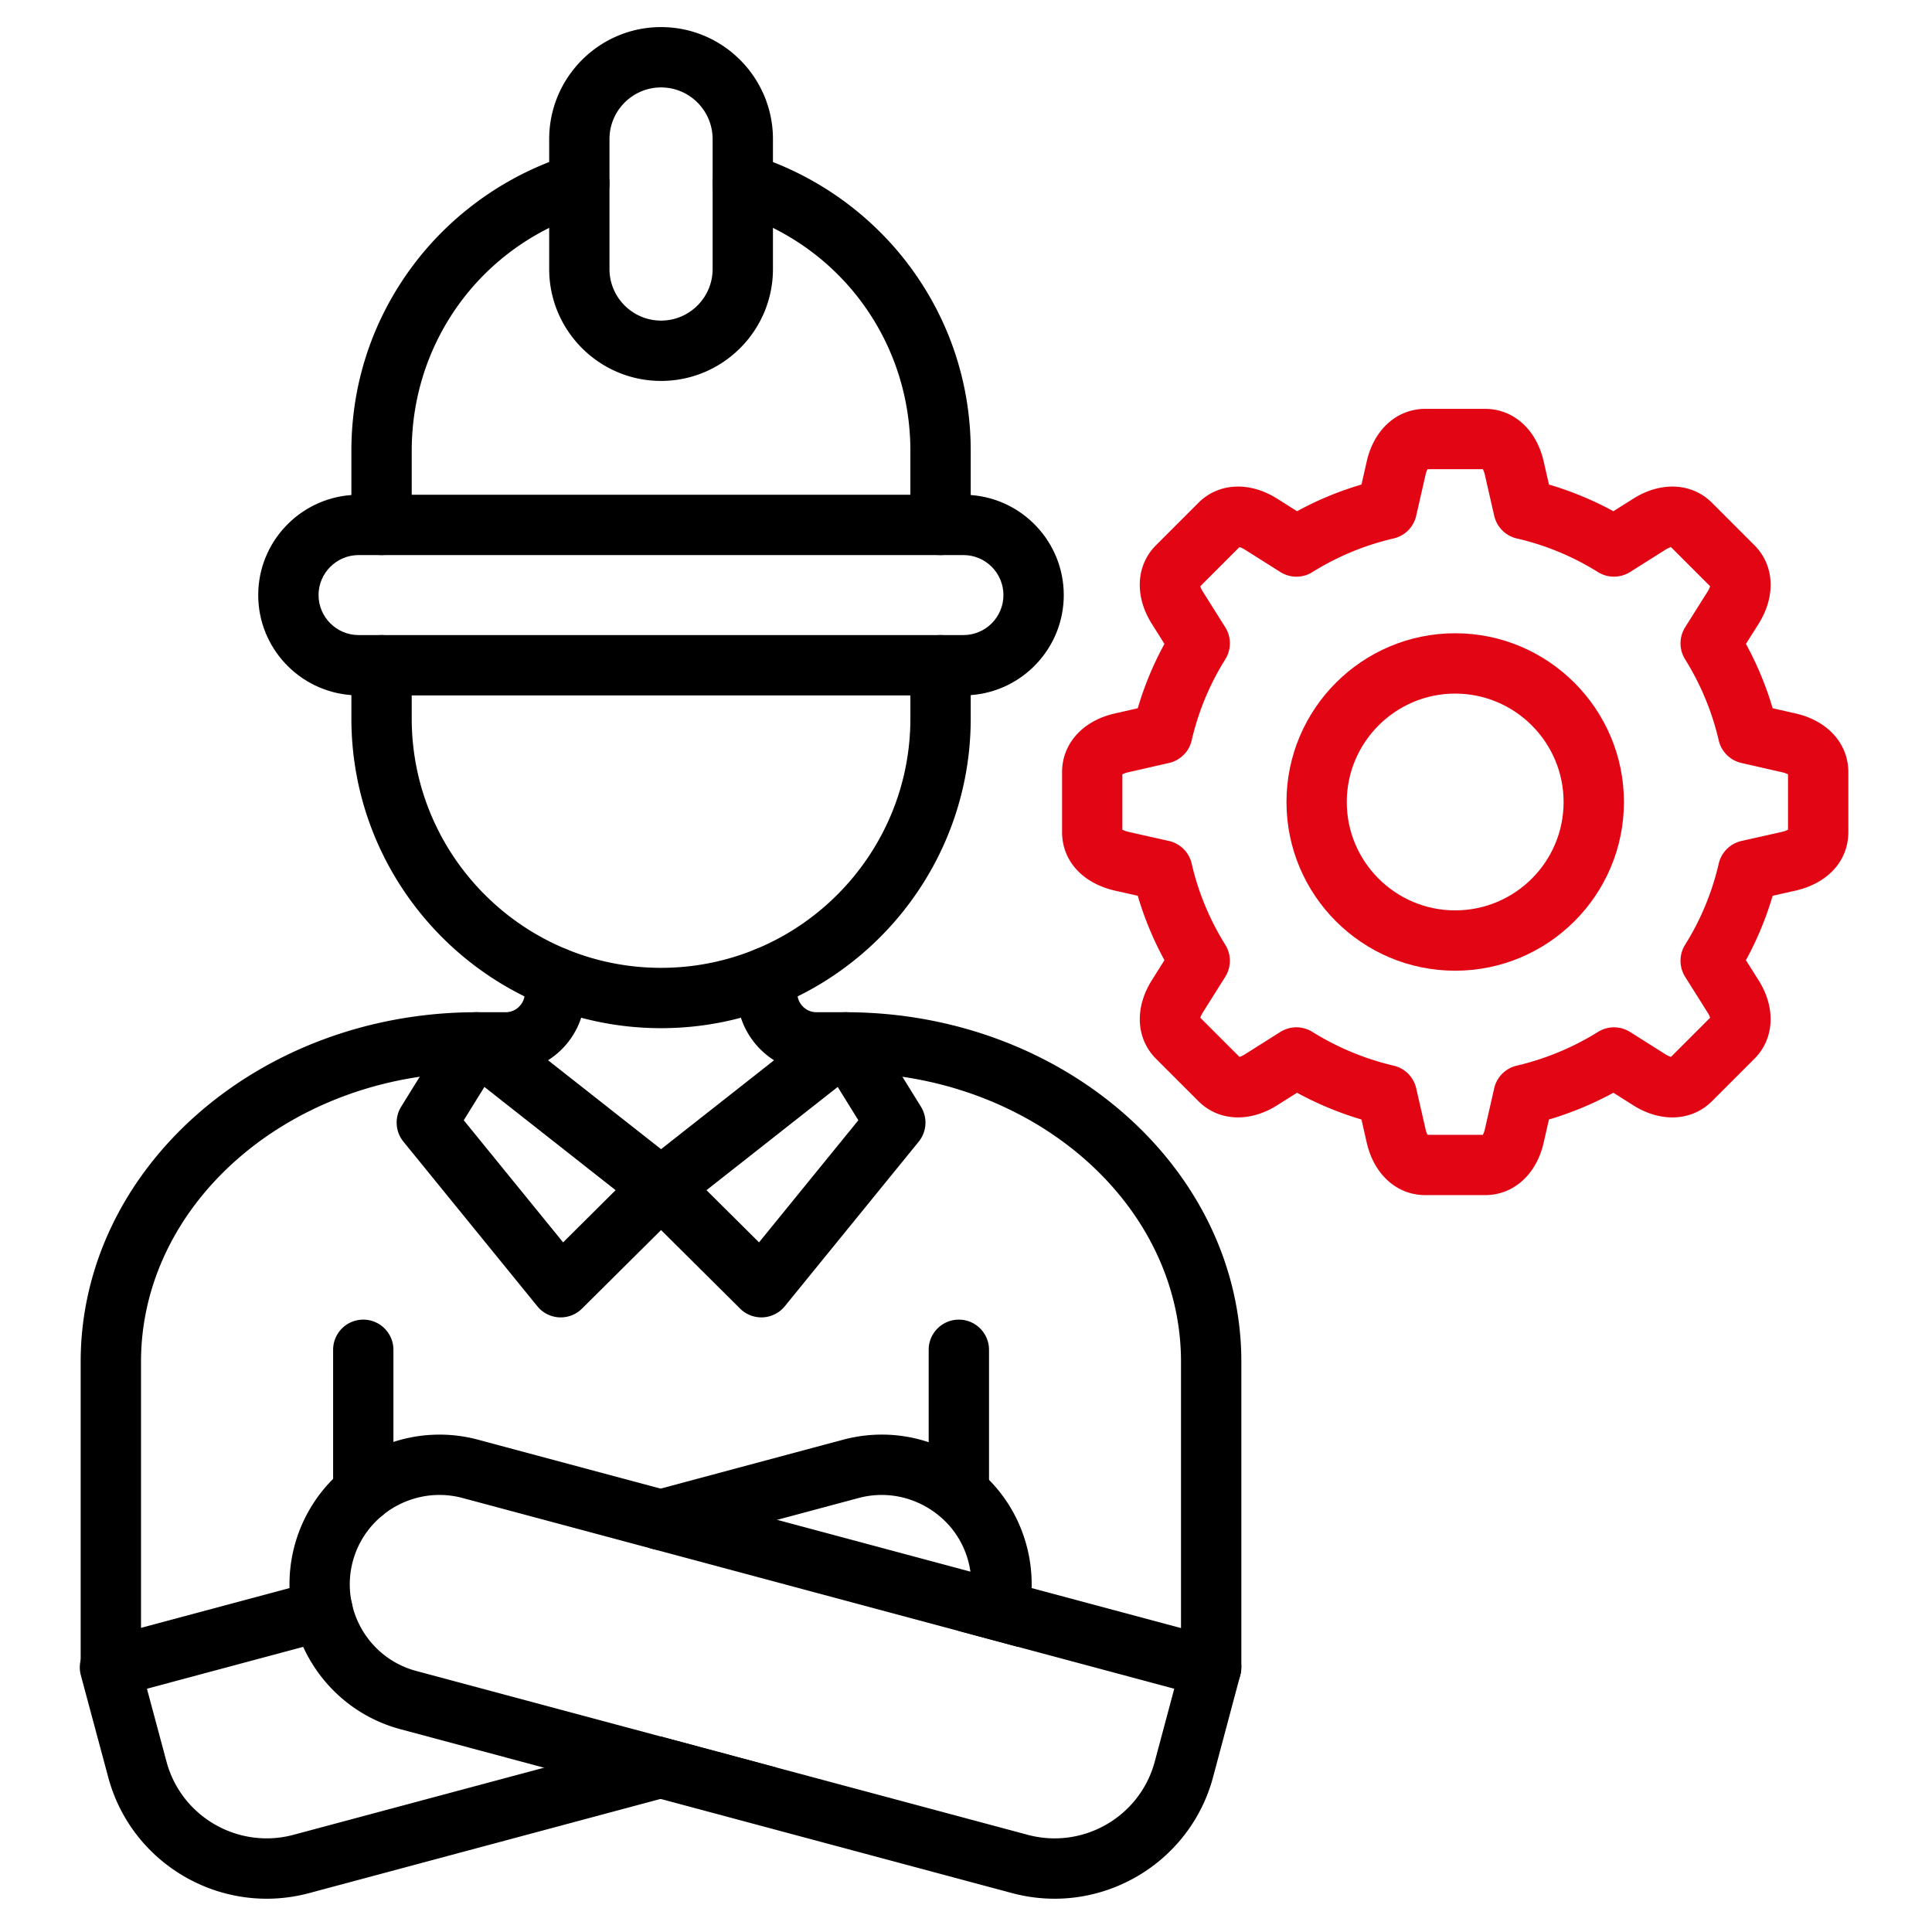
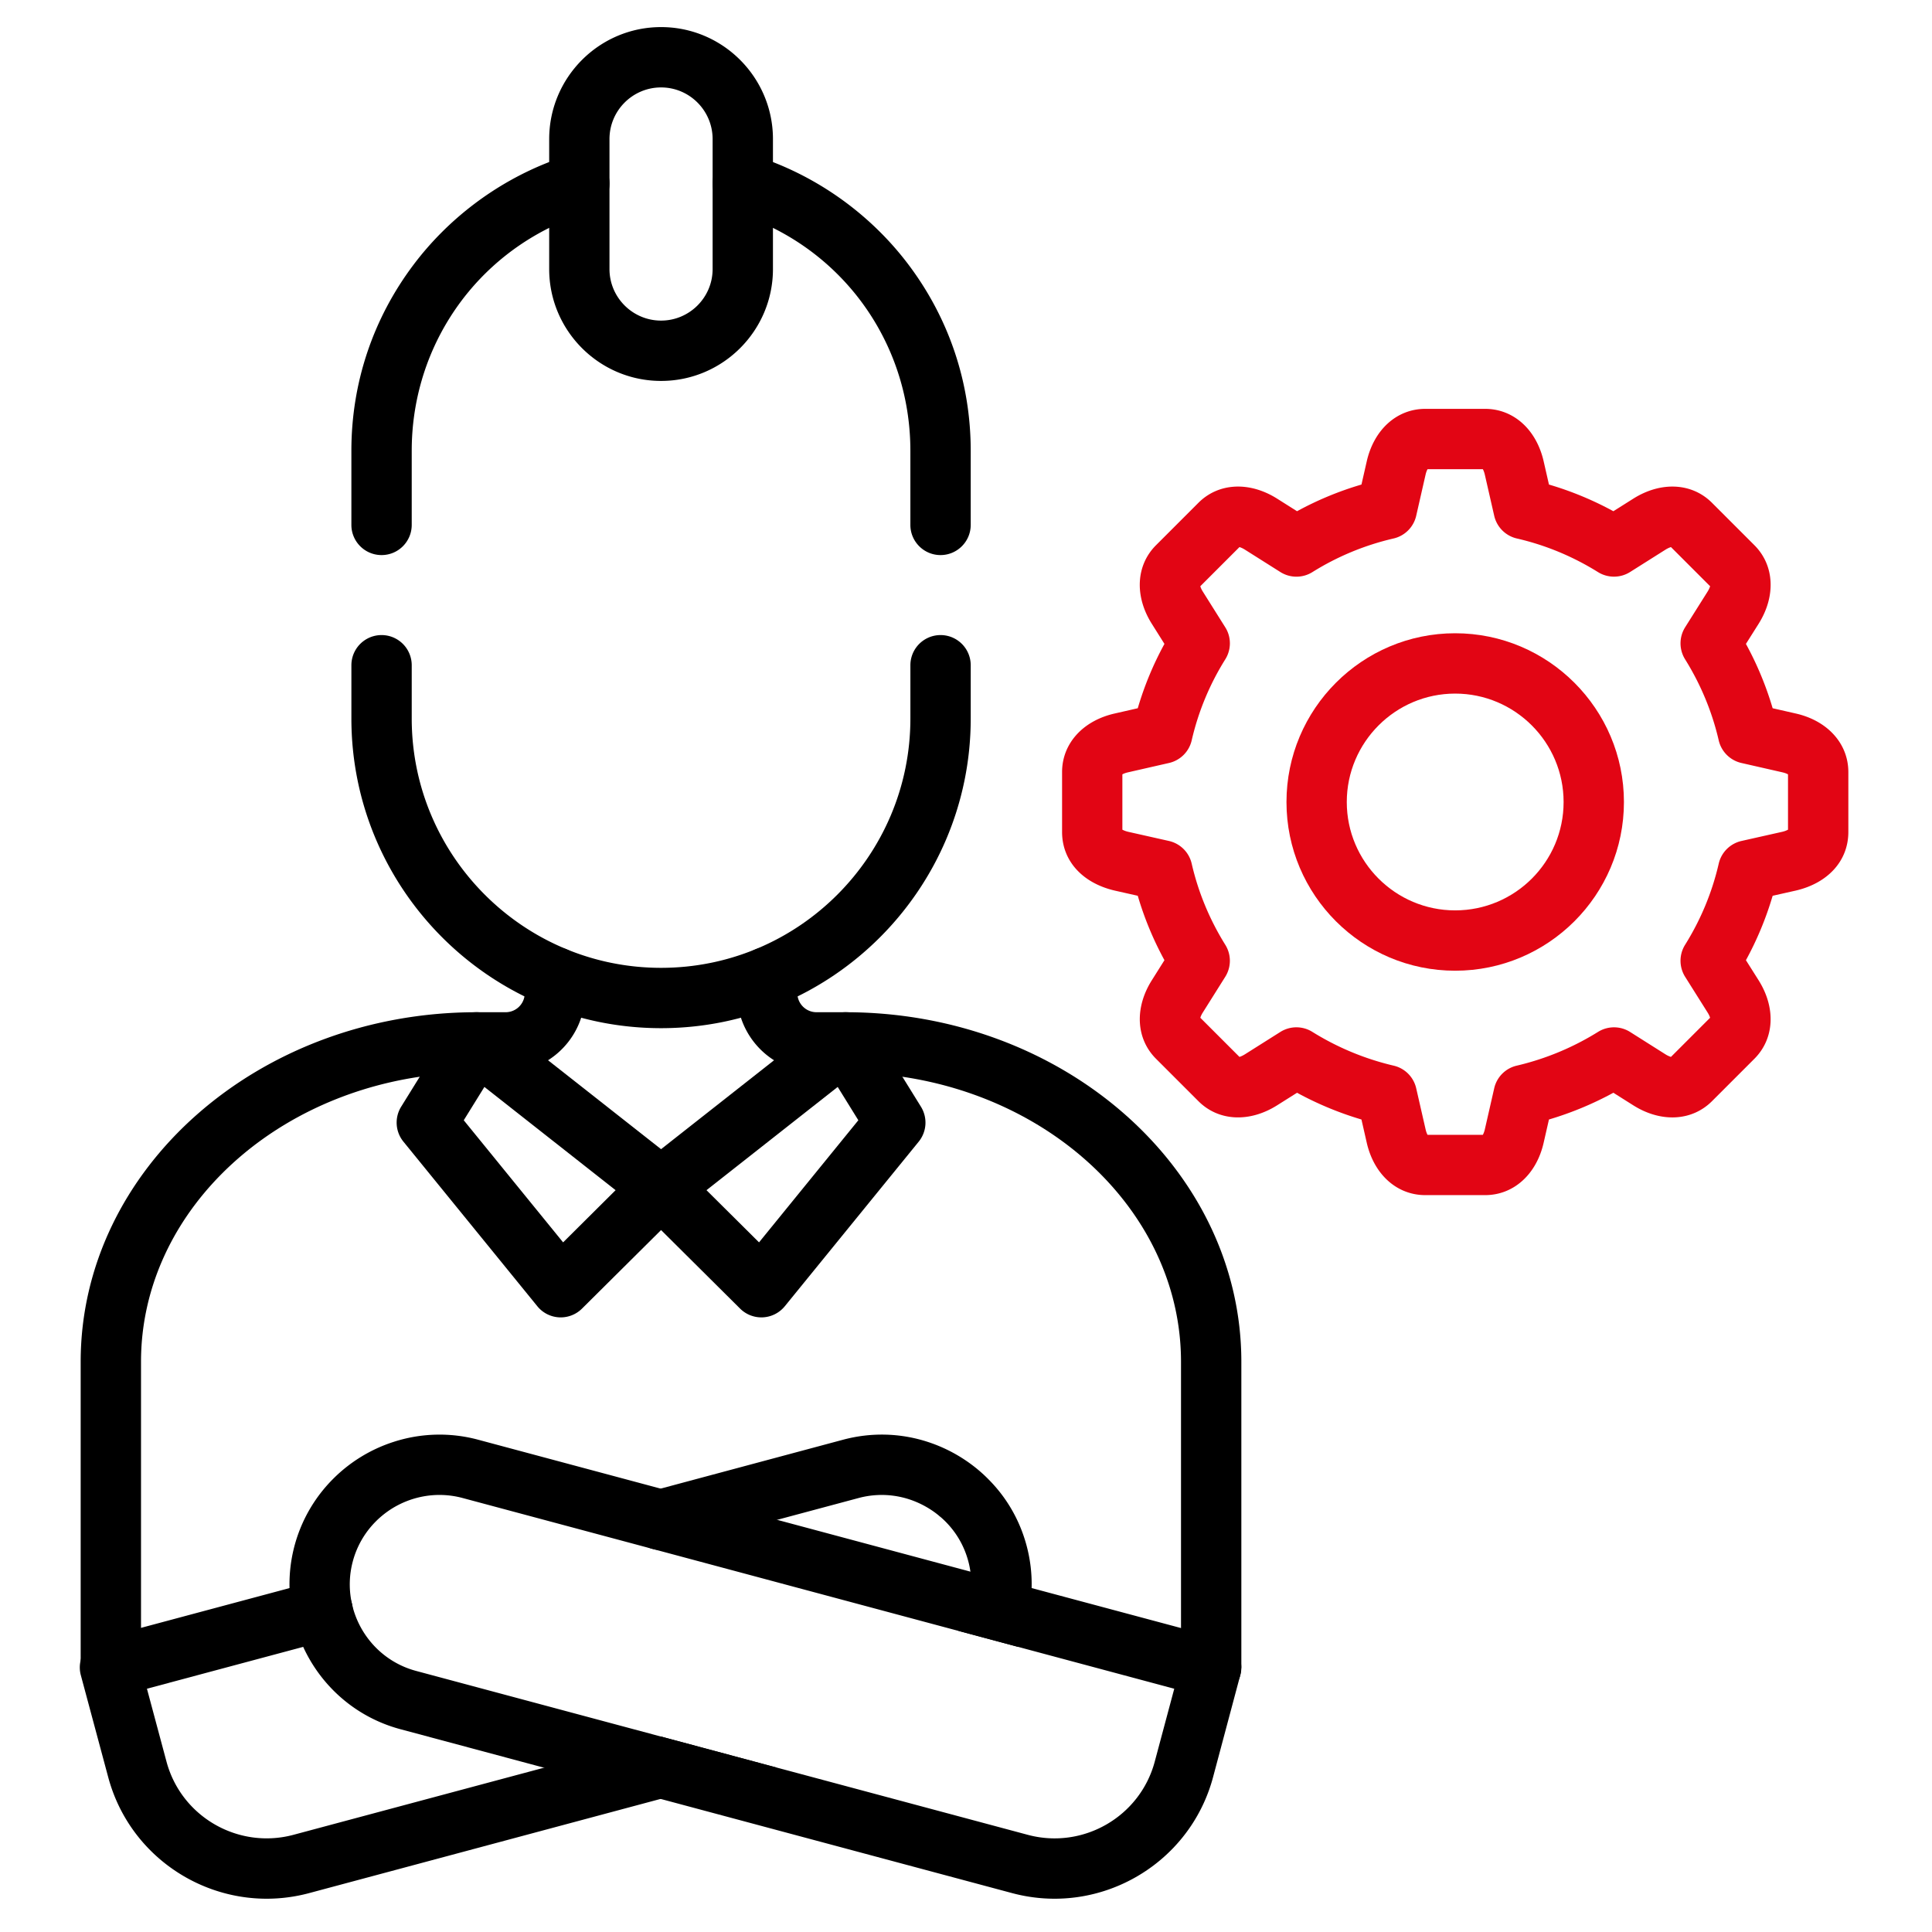
<svg xmlns="http://www.w3.org/2000/svg" version="1.1" width="512" height="512" x="0" y="0" viewBox="0 0 512 512" style="enable-background:new 0 0 512 512" xml:space="preserve" class="">
  <g>
    <g fill="#115181">
      <path d="M147.07 250.96c-4.42 0-8 3.58-8 7.99v4.23c0 .3-.03.59-.08.87a5.071 5.071 0 0 1-4.99 4.2h-7.71c-57.85 0-104.91 41.56-104.91 92.64v80.93c0 4.41 3.58 7.99 7.99 7.99s8-3.58 8-7.99v-80.93c0-37.84 31.98-69.37 73.86-75.54 4.9-.73 9.93-1.11 15.06-1.11H134c4.13 0 7.99-1.2 11.24-3.26 4.11-2.6 7.25-6.58 8.78-11.28.68-2.05 1.04-4.25 1.04-6.52v-4.23c0-4.41-3.58-7.99-7.99-7.99zm77.01 17.29h-7.71a5.08 5.08 0 0 1-4.99-4.2c-.05-.28-.08-.57-.08-.87v-4.23c0-4.41-3.58-7.99-7.99-7.99s-8 3.58-8 7.99v4.23c0 2.27.36 4.47 1.04 6.52a21.15 21.15 0 0 0 8.78 11.28c3.25 2.07 7.11 3.26 11.24 3.26h7.71c5.13 0 10.16.38 15.06 1.11 41.87 6.17 73.84 37.7 73.84 75.54v80.98c0 4.42 3.58 8 7.99 8 3.57 0 6.6-2.34 7.62-5.57l.02-.05.08-.31c.02-.09.05-.19.06-.28.02-.09.04-.18.06-.28.03-.16.06-.31.08-.48.03-.15.04-.29.04-.44.01-.12.01-.24.02-.35.01-.04.01-.08.01-.12s.01-.08.01-.12v-80.98c0-51.08-47.05-92.64-104.89-92.64z" fill="#000000" opacity="1" data-original="#115181" class="" />
      <path d="M183.17 314.25a8.001 8.001 0 0 0-3.04-5.82l-4.94-3.89-29.95-23.56-14.01-11.02a7.958 7.958 0 0 0-4.93-1.71h-.01c-.47 0-.93.04-1.39.12-2.24.4-4.21 1.73-5.41 3.66l-8.26 13.32-4.92 7.94a8.01 8.01 0 0 0 .6 9.26l35.49 43.62a7.985 7.985 0 0 0 5.77 2.94c.15.01.29.01.43.01 2.1 0 4.13-.83 5.63-2.32l20.96-20.82 5.63-5.6a8.018 8.018 0 0 0 2.35-6.13zm-33.94 14.99-26.33-32.36 5.47-8.83 34.77 27.36z" fill="#000000" opacity="1" data-original="#115181" class="" />
      <path d="m244.06 293.29-4.92-7.94-8.26-13.32a8.034 8.034 0 0 0-5.41-3.66c-.46-.08-.92-.12-1.39-.12h-.01c-1.77 0-3.51.59-4.93 1.71l-14.01 11.02-29.94 23.56-4.95 3.89a7.957 7.957 0 0 0-3.03 5.82c-.14 2.28.72 4.52 2.34 6.13l5.64 5.6 20.95 20.82a7.996 7.996 0 0 0 5.63 2.32c.14 0 .29 0 .43-.01a8.024 8.024 0 0 0 5.78-2.94l35.49-43.62a8.008 8.008 0 0 0 .59-9.26zm-42.91 35.95-13.92-13.83L222 288.05l5.47 8.83zM205.96 468.46l-30.89 8.27L81.9 501.7c-3.75 1-7.52 1.48-11.23 1.48-19.2 0-36.8-12.82-41.99-32.2l-7.26-27.04a7.89 7.89 0 0 1-.04-3.95c.17-.74.46-1.45.84-2.11a7.999 7.999 0 0 1 4.86-3.73l10.29-2.75 39.36-10.54 6.7-1.79c4.19-1.13 8.48 1.29 9.72 5.41.02.08.05.17.07.25.07.28.13.56.17.84.63 3.98-1.84 7.87-5.83 8.94l-7.21 1.93-41.41 11.09 5.18 19.31c3.91 14.62 19 23.32 33.64 19.41l66.42-17.79 30.89-8.28h.01zM273.39 420.85a39.587 39.587 0 0 1-3.61 15.58l-15.81-4.24c.05-.07.09-.14.13-.21 2.69-4.55 3.87-9.98 3.07-15.48-.13-.92-.31-1.83-.56-2.75a23.35 23.35 0 0 0-7.29-11.68c-.2-.15-.4-.31-.59-.49-.99-.81-2.05-1.54-3.18-2.19-5.51-3.18-11.9-4.03-17.98-2.41l-21.62 5.79-28.81 7.73a7.82 7.82 0 0 1-3.81.08l-.78-.2-.05-.02c-2.44-.84-4.44-2.83-5.15-5.51-1.14-4.26 1.39-8.65 5.65-9.79l2.08-.56 48.35-12.96c7.56-2.02 15.39-1.77 22.68.66 2.56.85 5.04 1.96 7.43 3.34 3.19 1.85 6.07 4.08 8.56 6.64 4.75 4.81 8.18 10.77 9.96 17.44 1 3.75 1.43 7.53 1.33 11.23z" fill="#000000" opacity="1" data-original="#115181" class="" />
      <path d="m253.27 432.01.7.18c.05-.07.09-.14.13-.21zm69.77 2.14-10.06-2.7-39.59-10.6-16.22-4.35-51.22-13.73-30.87-8.27-48.37-12.96a39.411 39.411 0 0 0-22.45.59 39.858 39.858 0 0 0-15.98 9.79 39.459 39.459 0 0 0-11.55 28.94c.13 5.45 1.39 10.75 3.62 15.58 4.76 10.39 13.94 18.66 25.81 21.83l38.02 10.19 30.89 8.27 93.18 24.97c3.75 1 7.52 1.48 11.24 1.48 19.18 0 36.79-12.82 41.98-32.2l7.12-26.68.02-.05.08-.31c.02-.09.05-.19.06-.28.02-.09.04-.18.06-.28.03-.16.06-.31.08-.48.03-.15.04-.29.04-.44.01-.12.01-.24.02-.35.01-.04.01-.08.01-.12a7.99 7.99 0 0 0-5.92-7.84zm-17.02 32.7c-3.91 14.61-19 23.32-33.64 19.4l-65.01-17.42h-.02l-1.38-.37h-.01l-30.88-8.28h-.01l-64.77-17.36c-8.64-2.3-14.9-9.13-16.91-17.25-.09-.36-.18-.73-.24-1.09-.69-3.45-.62-7.1.35-10.72 1.09-4.07 3.19-7.61 5.95-10.42 1.07-1.1 2.25-2.08 3.5-2.95 5.54-3.81 12.65-5.27 19.62-3.41l49.93 13.38.05.02.78.2 79.94 21.43.7.18 15.81 4.24 41.41 11.1z" fill="#000000" opacity="1" data-original="#115181" class="" />
-       <path d="M254.1 349.717c-4.41 0-7.99 3.58-7.99 8v37.36a7.96 7.96 0 0 0 2.62 5.91 7.956 7.956 0 0 0 5.37 2.08c4.42 0 8-3.58 8-7.99v-37.36c0-4.42-3.58-8-8-8zm-157.83 0c-4.42 0-7.99 3.58-7.99 8v37.7a7.987 7.987 0 0 0 11.17 7.33 7.992 7.992 0 0 0 3.5-2.95 7.921 7.921 0 0 0 1.31-4.38v-37.7c0-4.42-3.58-8-7.99-8z" fill="#000000" opacity="1" data-original="#115181" class="" />
    </g>
    <path fill="#e20514" d="m475.87 189.08-6.1-1.39a86.46 86.46 0 0 0-7.08-17.05l3.35-5.31c4.63-7.36 4.2-15.54-1.11-20.85l-11.23-11.23c-5.31-5.31-13.49-5.74-20.86-1.1l-5.28 3.33a86.698 86.698 0 0 0-17.07-7.07l-1.39-6.09c-1.91-8.49-8.01-13.97-15.53-13.97h-15.85c-7.52 0-13.62 5.48-15.53 13.96l-1.39 6.1a86.448 86.448 0 0 0-17.07 7.07l-5.29-3.34c-7.36-4.63-15.54-4.2-20.85 1.11l-11.23 11.23c-5.31 5.31-5.75 13.49-1.11 20.85l3.34 5.31a85.782 85.782 0 0 0-7.07 17.05l-6.09 1.39c-8.49 1.91-13.97 8.01-13.97 15.53v15.88c0 7.57 5.33 13.52 13.97 15.53l6.09 1.37c1.73 5.91 4.1 11.62 7.07 17.07l-3.34 5.31c-4.63 7.34-4.19 15.52 1.11 20.82l11.23 11.23c5.31 5.31 13.49 5.74 20.86 1.1l5.28-3.33a87.847 87.847 0 0 0 17.07 7.09l1.38 6.06c1.91 8.5 8.01 13.98 15.54 13.98h15.85c7.53 0 13.63-5.49 15.53-13.95l1.39-6.09a88.106 88.106 0 0 0 17.07-7.09l5.29 3.34c7.35 4.63 15.54 4.2 20.85-1.11l11.23-11.23c5.3-5.3 5.74-13.47 1.11-20.82l-3.35-5.31a86.382 86.382 0 0 0 7.08-17.07l6.14-1.38c8.59-2 13.92-7.95 13.92-15.52v-15.88c0-7.52-5.48-13.62-13.96-15.53zm-2.03 30.79c-.3.17-.79.39-1.5.56l-10.82 2.43c-3 .68-5.35 3.01-6.04 6.01-1.74 7.58-4.74 14.82-8.92 21.52a8.006 8.006 0 0 0 .02 8.48l5.93 9.42c.39.61.59 1.11.68 1.43l-10.37 10.37c-.32-.1-.83-.29-1.45-.68l-9.38-5.93a8.002 8.002 0 0 0-8.49-.02 71.719 71.719 0 0 1-21.55 8.95 7.966 7.966 0 0 0-5.97 6l-2.47 10.83c-.16.71-.38 1.2-.54 1.5h-14.66c-.16-.3-.37-.8-.53-1.53l-2.47-10.8c-.68-2.98-3-5.31-5.97-6a71.719 71.719 0 0 1-21.55-8.95 7.981 7.981 0 0 0-8.49.02l-9.38 5.92c-.62.39-1.13.59-1.45.69l-10.37-10.37c.09-.32.29-.82.68-1.43l5.92-9.42a7.985 7.985 0 0 0 .02-8.48c-4.17-6.7-7.17-13.94-8.91-21.52-.69-3-3.04-5.33-6.04-6.01L299 220.44c-.74-.17-1.25-.4-1.56-.57v-14.66c.3-.16.8-.38 1.52-.54l10.83-2.47a8 8 0 0 0 6.02-5.99 70.035 70.035 0 0 1 8.91-21.49c1.62-2.6 1.62-5.9-.02-8.49l-5.92-9.42c-.4-.62-.59-1.13-.69-1.45l10.38-10.38c.32.1.82.29 1.44.68l9.39 5.93a7.981 7.981 0 0 0 8.49.03 70.544 70.544 0 0 1 21.53-8.92 8 8 0 0 0 5.99-6.02l2.47-10.84c.16-.71.37-1.21.54-1.5h14.65c.16.29.38.79.54 1.52l2.47 10.82a8 8 0 0 0 5.99 6.02c7.6 1.75 14.84 4.75 21.53 8.92 2.6 1.61 5.9 1.6 8.49-.03l9.38-5.92a6.27 6.27 0 0 1 1.45-.69l10.38 10.38c-.1.32-.3.83-.69 1.45l-5.93 9.42a8.006 8.006 0 0 0-.02 8.48c4.17 6.7 7.17 13.93 8.92 21.5a8 8 0 0 0 6.02 5.99l10.84 2.47c.71.16 1.21.38 1.5.54z" opacity="1" data-original="#ea4b23" class="" />
    <path fill="#e20514" d="M385.63 167.82c-24.65 0-44.7 20.06-44.7 44.73s20.05 44.7 44.7 44.7 44.73-20.05 44.73-44.7-20.07-44.73-44.73-44.73zm0 73.44c-15.83 0-28.72-12.88-28.72-28.71s12.89-28.74 28.72-28.74 28.74 12.89 28.74 28.74-12.89 28.71-28.74 28.71z" opacity="1" data-original="#ea4b23" class="" />
    <path fill="#000000" d="M161.17 46.29a7.984 7.984 0 0 0-9.98-5.31c-1.91.58-3.79 1.24-5.65 1.96-14.17 5.52-26.79 15.04-35.98 27.26-10.75 14.3-16.44 31.33-16.44 49.26v19.64c0 4.42 3.58 8 8 8s7.99-3.58 7.99-8v-19.64c0-25.48 14.26-48.04 36.43-59.07 3.28-1.64 6.73-3.02 10.33-4.12 3.44-1.05 5.65-4.22 5.65-7.64 0-.77-.11-1.56-.35-2.34zm79.64 23.91c-9.18-12.21-21.8-21.73-35.97-27.25-1.86-.73-3.75-1.38-5.66-1.97a7.976 7.976 0 0 0-9.98 5.31c-.24.78-.35 1.57-.35 2.34 0 3.42 2.21 6.59 5.66 7.64 3.6 1.1 7.05 2.48 10.33 4.12 22.16 11.03 36.42 33.59 36.42 59.07v19.64c0 4.42 3.58 8 7.99 8s8-3.58 8-8v-19.64c0-17.93-5.69-34.96-16.44-49.26z" opacity="1" data-original="#115181" class="" />
    <path fill="#000000" d="M175.19 7.18c-16.35 0-29.65 13.31-29.65 29.68V71.3c0 16.35 13.3 29.65 29.65 29.65s29.65-13.3 29.65-29.65V36.86c0-16.37-13.31-29.68-29.65-29.68zm13.66 64.12c0 7.53-6.13 13.66-13.66 13.66s-13.67-6.13-13.67-13.66V36.86c0-7.55 6.13-13.69 13.67-13.69s13.66 6.14 13.66 13.69zM175.186 272.475c-45.25 0-82.063-36.814-82.063-82.064v-14.116a7.994 7.994 0 1 1 15.988 0v14.116c0 36.435 29.642 66.076 66.076 66.076s66.076-29.642 66.076-66.076v-14.116a7.994 7.994 0 1 1 15.988 0v14.116c0 45.25-36.813 82.064-82.063 82.064z" opacity="1" data-original="#115181" class="" />
-     <path fill="#000000" d="M241.26 139.1v-7.99H109.11v7.99c0 4.42-3.58 8-7.99 8h148.13c-4.41 0-7.99-3.58-7.99-8zm0 0v-7.99H109.11v7.99c0 4.42-3.58 8-7.99 8h148.13c-4.41 0-7.99-3.58-7.99-8zm15.99-7.91c-.64-.06-1.28-.08-1.93-.08H95.05c-.65 0-1.29.02-1.93.08-13.78.98-24.69 12.5-24.69 26.51s10.91 25.53 24.69 26.51c.64.06 1.28.08 1.93.08h160.27c.65 0 1.29-.02 1.93-.08 13.76-.98 24.66-12.5 24.66-26.51s-10.9-25.53-24.66-26.51zm-1.93 37.11H95.05c-5.86 0-10.63-4.76-10.63-10.6s4.77-10.6 10.63-10.6h160.27c5.85 0 10.6 4.75 10.6 10.6s-4.75 10.6-10.6 10.6zm-14.06-29.2v-7.99H109.11v7.99c0 4.42-3.58 8-7.99 8h148.13c-4.41 0-7.99-3.58-7.99-8z" opacity="1" data-original="#115181" class="" />
  </g>
</svg>